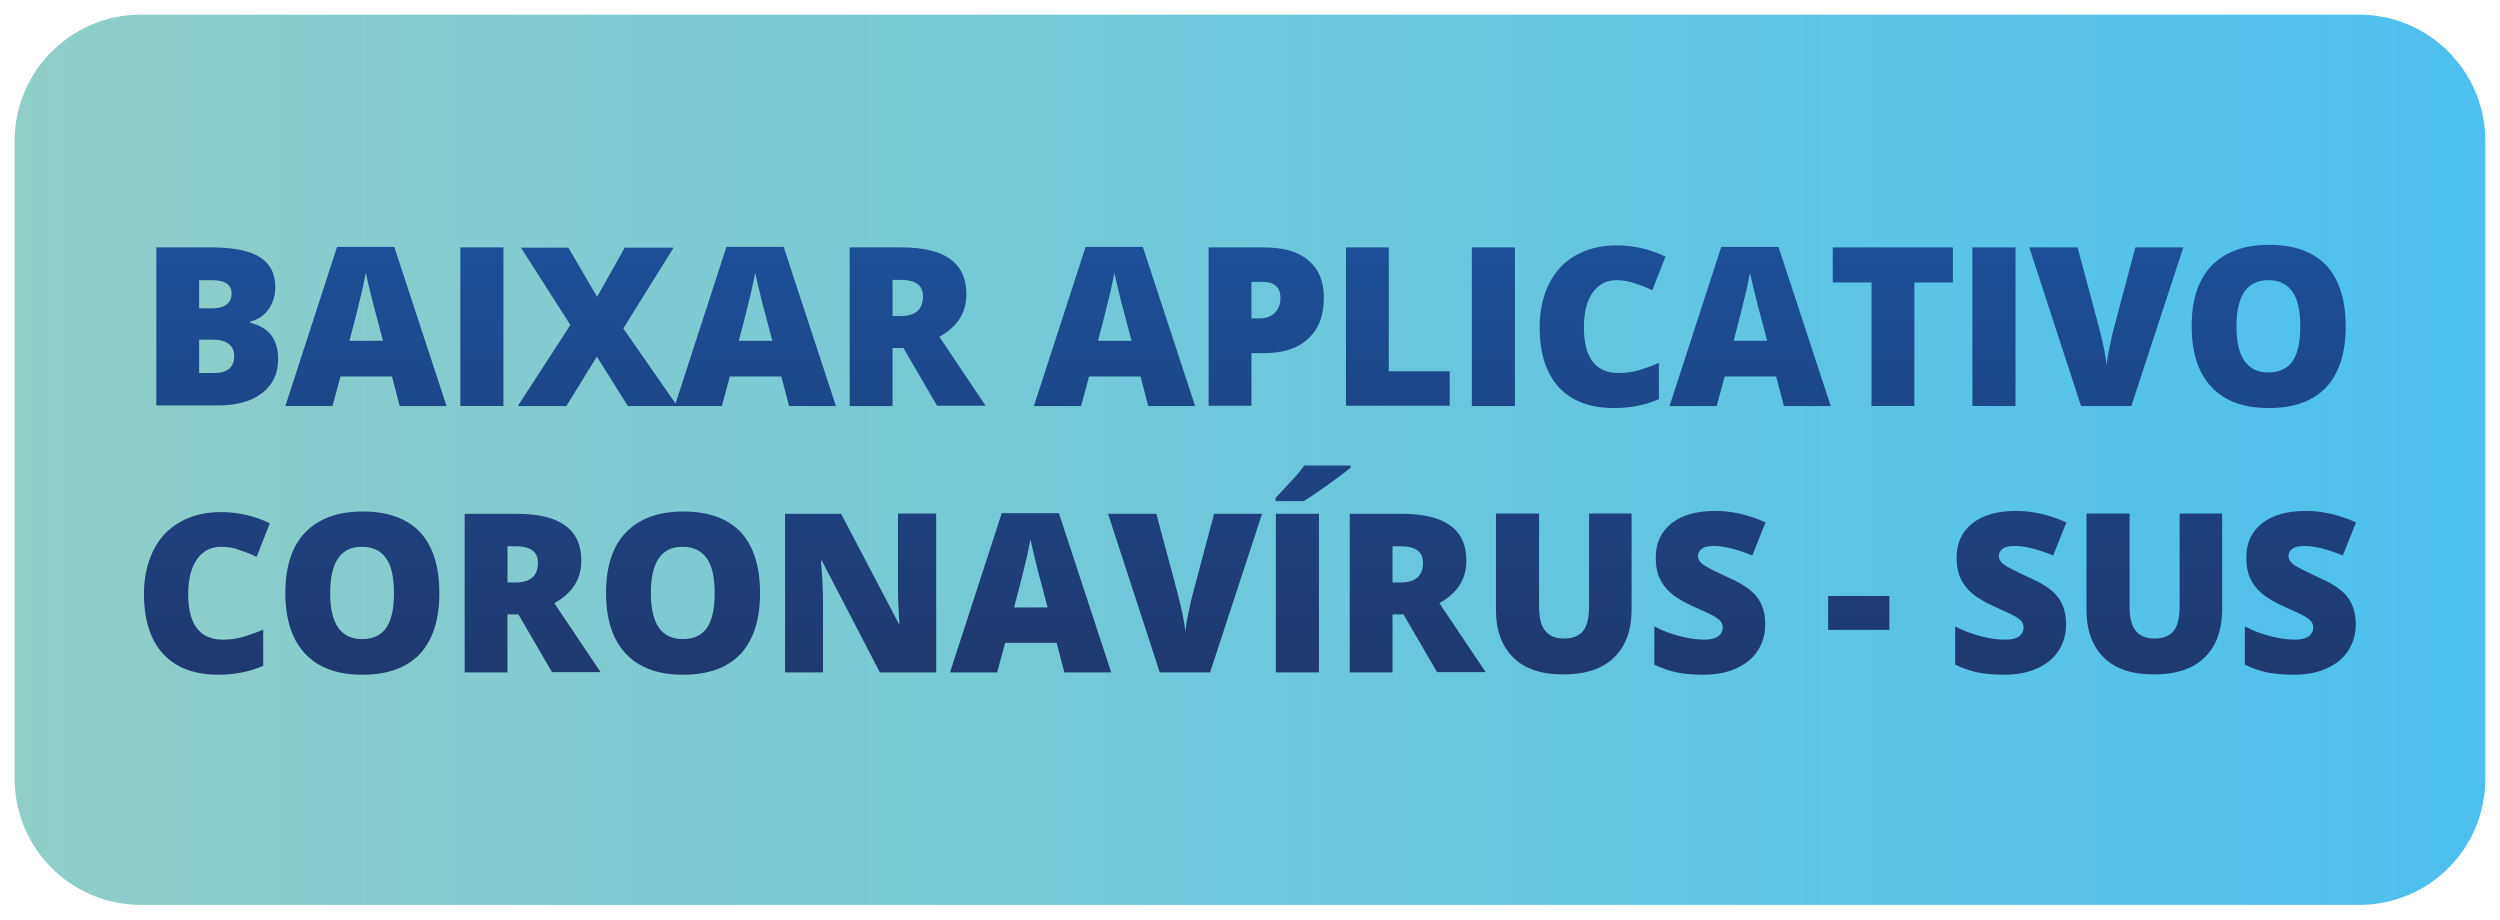
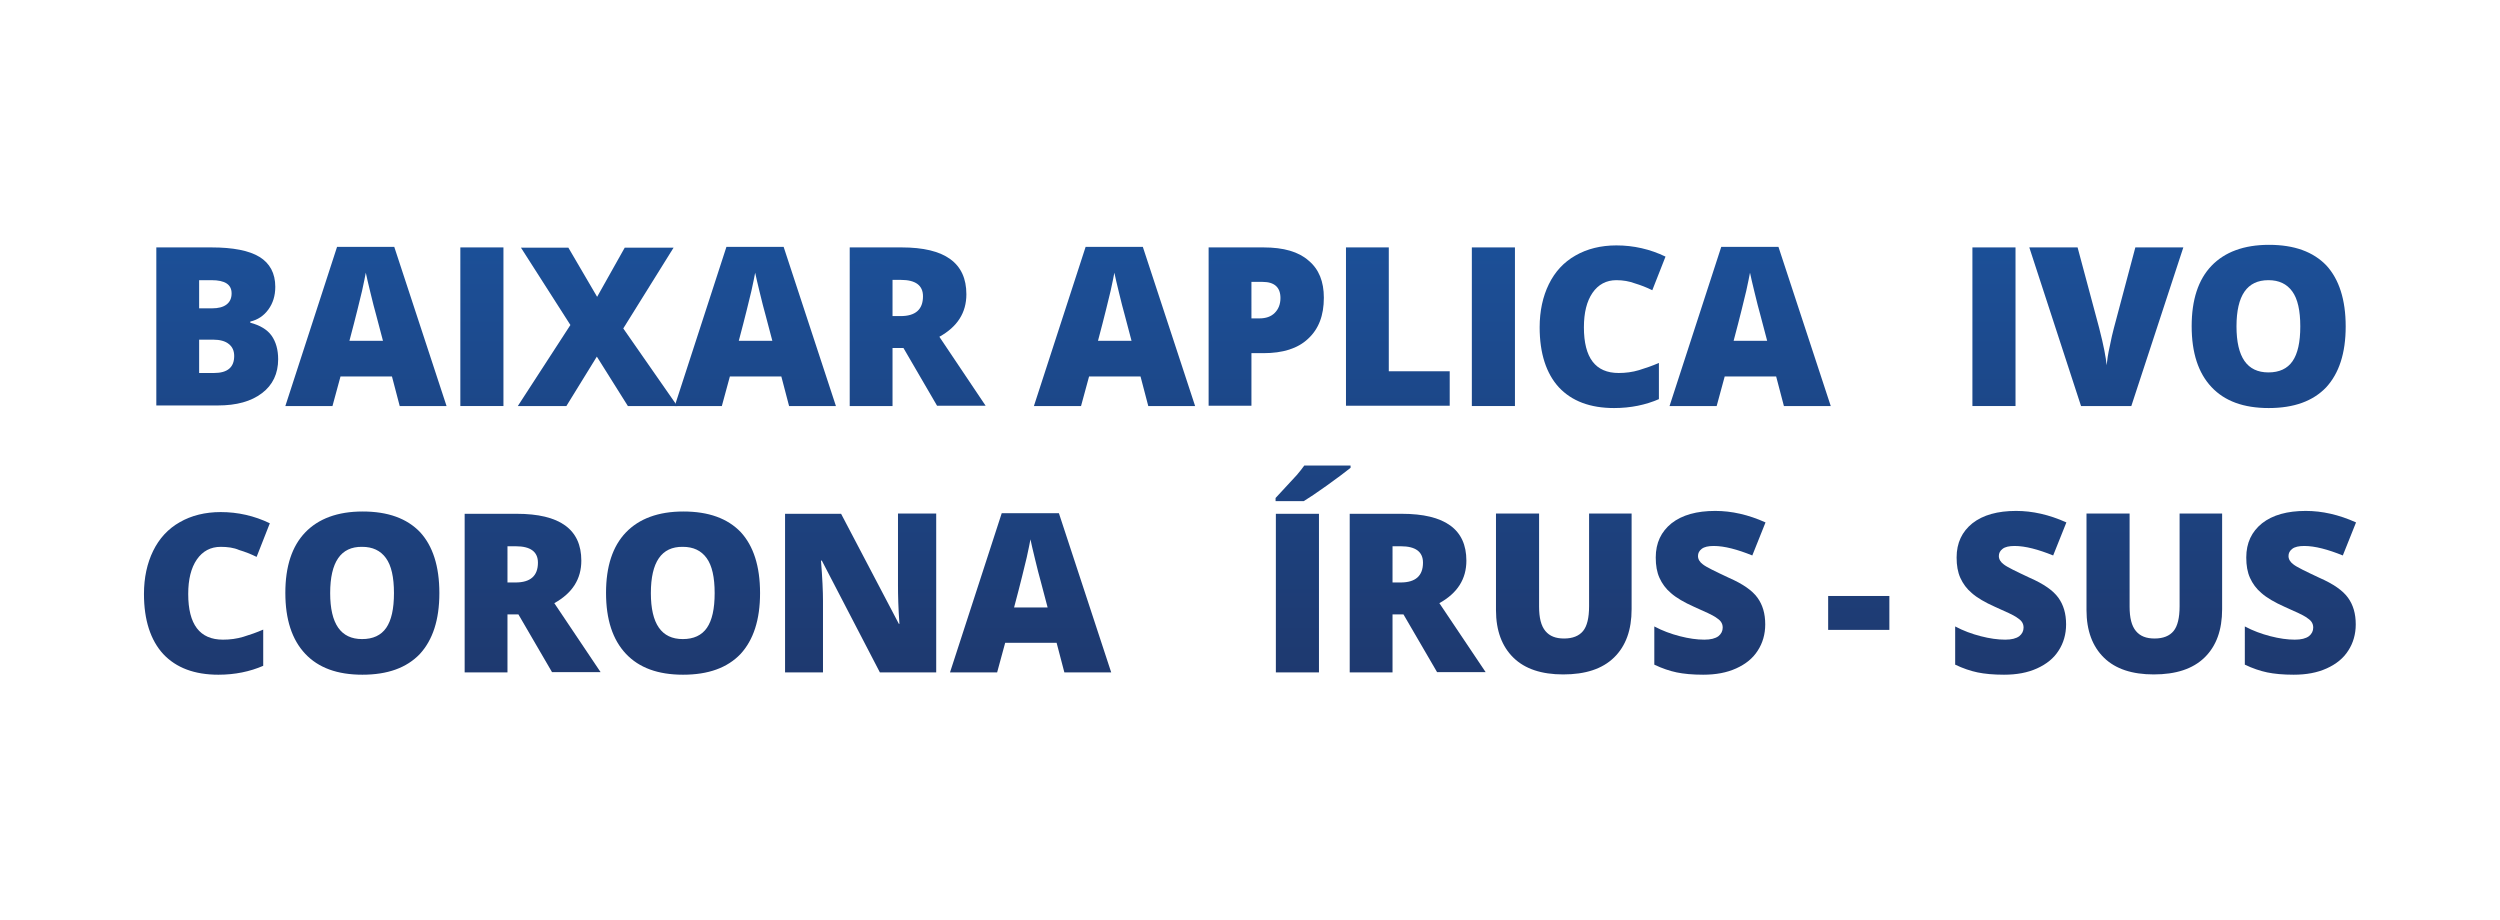
<svg xmlns="http://www.w3.org/2000/svg" id="Camada_1" x="0px" y="0px" viewBox="0 0 87 32" style="enable-background:new 0 0 87 32;" xml:space="preserve">
  <style type="text/css">
	.st0{fill:url(#SVGID_1_);}
	.st1{fill:url(#SVGID_2_);}
	.st2{fill:url(#SVGID_3_);}
	.st3{fill:url(#SVGID_4_);}
	.st4{fill:url(#SVGID_5_);}
	.st5{fill:url(#SVGID_6_);}
	.st6{fill:url(#SVGID_7_);}
	.st7{fill:url(#SVGID_8_);}
	.st8{fill:url(#SVGID_9_);}
	.st9{fill:url(#SVGID_10_);}
	.st10{fill:url(#SVGID_11_);}
	.st11{fill:url(#SVGID_12_);}
	.st12{fill:url(#SVGID_13_);}
	.st13{fill:url(#SVGID_14_);}
	.st14{fill:url(#SVGID_15_);}
	.st15{fill:url(#SVGID_16_);}
	.st16{fill:url(#SVGID_17_);}
	.st17{fill:url(#SVGID_18_);}
	.st18{fill:url(#SVGID_19_);}
	.st19{fill:url(#SVGID_20_);}
	.st20{fill:url(#SVGID_21_);}
	.st21{fill:url(#SVGID_22_);}
	.st22{fill:url(#SVGID_23_);}
	.st23{fill:url(#SVGID_24_);}
	.st24{fill:url(#SVGID_25_);}
	.st25{fill:url(#SVGID_26_);}
	.st26{fill:url(#SVGID_27_);}
	.st27{fill:url(#SVGID_28_);}
	.st28{fill:url(#SVGID_29_);}
	.st29{fill:url(#SVGID_30_);}
	.st30{fill:url(#SVGID_31_);}
	.st31{fill:url(#SVGID_32_);}
</style>
  <g>
    <linearGradient id="SVGID_1_" gradientUnits="userSpaceOnUse" x1="0.506" y1="16" x2="86.493" y2="16">
      <stop offset="0" style="stop-color:#90CEC8" />
      <stop offset="1" style="stop-color:#4DC0EF" />
    </linearGradient>
-     <path class="st0" d="M82.1,31.49H4.9c-2.43,0-4.39-1.97-4.39-4.39V4.9c0-2.42,1.97-4.39,4.39-4.39H82.1c2.42,0,4.39,1.97,4.39,4.39   V27.1C86.49,29.53,84.53,31.49,82.1,31.49" />
    <g>
      <linearGradient id="SVGID_2_" gradientUnits="userSpaceOnUse" x1="7.56" y1="6.208" x2="7.56" y2="23.503">
        <stop offset="0" style="stop-color:#1B539E" />
        <stop offset="1" style="stop-color:#1E396F" />
      </linearGradient>
      <path class="st1" d="M5.44,8.61h1.92c0.75,0,1.31,0.11,1.67,0.33s0.55,0.57,0.55,1.04c0,0.31-0.08,0.57-0.24,0.79    s-0.37,0.36-0.63,0.42v0.04c0.34,0.09,0.59,0.24,0.74,0.45c0.15,0.21,0.23,0.49,0.23,0.82c0,0.5-0.19,0.9-0.56,1.18    c-0.38,0.29-0.89,0.43-1.54,0.43H5.44V8.61z M6.93,10.73h0.45c0.21,0,0.38-0.04,0.5-0.13c0.12-0.09,0.18-0.22,0.18-0.39    c0-0.31-0.23-0.46-0.7-0.46H6.93V10.73z M6.93,11.82v1.16h0.52c0.47,0,0.7-0.2,0.7-0.59c0-0.18-0.06-0.32-0.19-0.42    c-0.12-0.1-0.31-0.15-0.54-0.15H6.93z" />
      <linearGradient id="SVGID_3_" gradientUnits="userSpaceOnUse" x1="12.737" y1="6.208" x2="12.737" y2="23.503">
        <stop offset="0" style="stop-color:#1B539E" />
        <stop offset="1" style="stop-color:#1E396F" />
      </linearGradient>
      <path class="st2" d="M13.91,14.13l-0.27-1.03h-1.79l-0.28,1.03H9.93l1.8-5.54h1.99l1.82,5.54H13.91z M13.33,11.87l-0.24-0.91    c-0.06-0.2-0.12-0.46-0.2-0.78c-0.08-0.32-0.13-0.55-0.16-0.69c-0.02,0.13-0.07,0.34-0.13,0.63c-0.07,0.29-0.21,0.88-0.44,1.74    H13.33z" />
      <linearGradient id="SVGID_4_" gradientUnits="userSpaceOnUse" x1="16.772" y1="6.208" x2="16.772" y2="23.503">
        <stop offset="0" style="stop-color:#1B539E" />
        <stop offset="1" style="stop-color:#1E396F" />
      </linearGradient>
      <path class="st3" d="M16.02,14.13V8.61h1.5v5.52H16.02z" />
      <linearGradient id="SVGID_5_" gradientUnits="userSpaceOnUse" x1="20.793" y1="6.208" x2="20.793" y2="23.503">
        <stop offset="0" style="stop-color:#1B539E" />
        <stop offset="1" style="stop-color:#1E396F" />
      </linearGradient>
      <path class="st4" d="M23.57,14.13h-1.72l-1.08-1.72l-1.06,1.72h-1.69l1.83-2.82l-1.72-2.69h1.65l1,1.71l0.96-1.71h1.7l-1.75,2.81    L23.57,14.13z" />
      <linearGradient id="SVGID_6_" gradientUnits="userSpaceOnUse" x1="26.281" y1="6.208" x2="26.281" y2="23.503">
        <stop offset="0" style="stop-color:#1B539E" />
        <stop offset="1" style="stop-color:#1E396F" />
      </linearGradient>
      <path class="st5" d="M27.46,14.13l-0.27-1.03h-1.79l-0.28,1.03h-1.64l1.8-5.54h1.99l1.82,5.54H27.46z M26.88,11.87l-0.24-0.91    c-0.06-0.2-0.12-0.46-0.2-0.78c-0.08-0.32-0.13-0.55-0.16-0.69c-0.02,0.13-0.07,0.34-0.13,0.63c-0.07,0.29-0.21,0.88-0.44,1.74    H26.88z" />
      <linearGradient id="SVGID_7_" gradientUnits="userSpaceOnUse" x1="31.932" y1="6.208" x2="31.932" y2="23.503">
        <stop offset="0" style="stop-color:#1B539E" />
        <stop offset="1" style="stop-color:#1E396F" />
      </linearGradient>
      <path class="st6" d="M31.06,12.12v2.01h-1.49V8.61h1.81c1.5,0,2.25,0.54,2.25,1.63c0,0.64-0.31,1.13-0.94,1.48l1.61,2.4h-1.69    l-1.17-2.01H31.06z M31.06,11h0.28c0.52,0,0.78-0.23,0.78-0.69c0-0.38-0.26-0.57-0.77-0.57h-0.29V11z" />
      <linearGradient id="SVGID_8_" gradientUnits="userSpaceOnUse" x1="38.783" y1="6.208" x2="38.783" y2="23.503">
        <stop offset="0" style="stop-color:#1B539E" />
        <stop offset="1" style="stop-color:#1E396F" />
      </linearGradient>
      <path class="st7" d="M39.96,14.13l-0.27-1.03h-1.79l-0.28,1.03h-1.64l1.8-5.54h1.99l1.82,5.54H39.96z M39.38,11.87l-0.24-0.91    c-0.06-0.2-0.12-0.46-0.2-0.78c-0.08-0.32-0.13-0.55-0.16-0.69c-0.02,0.13-0.07,0.34-0.13,0.63c-0.07,0.29-0.21,0.88-0.44,1.74    H39.38z" />
      <linearGradient id="SVGID_9_" gradientUnits="userSpaceOnUse" x1="44.072" y1="6.208" x2="44.072" y2="23.503">
        <stop offset="0" style="stop-color:#1B539E" />
        <stop offset="1" style="stop-color:#1E396F" />
      </linearGradient>
      <path class="st8" d="M46.07,10.36c0,0.62-0.18,1.09-0.55,1.43c-0.36,0.34-0.88,0.5-1.55,0.5h-0.42v1.83h-1.49V8.61h1.91    c0.7,0,1.22,0.15,1.57,0.46C45.9,9.37,46.07,9.8,46.07,10.36z M43.56,11.08h0.27c0.22,0,0.4-0.06,0.53-0.19    c0.13-0.13,0.2-0.3,0.2-0.52c0-0.37-0.21-0.56-0.62-0.56h-0.39V11.08z" />
      <linearGradient id="SVGID_10_" gradientUnits="userSpaceOnUse" x1="48.645" y1="6.208" x2="48.645" y2="23.503">
        <stop offset="0" style="stop-color:#1B539E" />
        <stop offset="1" style="stop-color:#1E396F" />
      </linearGradient>
      <path class="st9" d="M46.84,14.13V8.61h1.49v4.31h2.12v1.2H46.84z" />
      <linearGradient id="SVGID_11_" gradientUnits="userSpaceOnUse" x1="51.969" y1="6.208" x2="51.969" y2="23.503">
        <stop offset="0" style="stop-color:#1B539E" />
        <stop offset="1" style="stop-color:#1E396F" />
      </linearGradient>
      <path class="st10" d="M51.22,14.13V8.61h1.5v5.52H51.22z" />
      <linearGradient id="SVGID_12_" gradientUnits="userSpaceOnUse" x1="55.784" y1="6.208" x2="55.784" y2="23.503">
        <stop offset="0" style="stop-color:#1B539E" />
        <stop offset="1" style="stop-color:#1E396F" />
      </linearGradient>
      <path class="st11" d="M56.25,9.75c-0.35,0-0.63,0.15-0.83,0.44c-0.2,0.29-0.3,0.69-0.3,1.2c0,1.06,0.4,1.59,1.21,1.59    c0.24,0,0.48-0.03,0.71-0.1c0.23-0.07,0.46-0.15,0.69-0.25v1.26c-0.46,0.2-0.98,0.31-1.56,0.31c-0.83,0-1.47-0.24-1.92-0.72    c-0.44-0.48-0.67-1.18-0.67-2.09c0-0.57,0.11-1.07,0.32-1.5c0.21-0.43,0.52-0.77,0.93-1c0.4-0.23,0.88-0.35,1.42-0.35    c0.6,0,1.17,0.13,1.71,0.39l-0.46,1.17c-0.2-0.1-0.41-0.18-0.61-0.24C56.7,9.79,56.49,9.75,56.25,9.75z" />
      <linearGradient id="SVGID_13_" gradientUnits="userSpaceOnUse" x1="60.904" y1="6.208" x2="60.904" y2="23.503">
        <stop offset="0" style="stop-color:#1B539E" />
        <stop offset="1" style="stop-color:#1E396F" />
      </linearGradient>
      <path class="st12" d="M62.08,14.13l-0.27-1.03h-1.79l-0.28,1.03H58.1l1.8-5.54h1.99l1.82,5.54H62.08z M61.5,11.87l-0.24-0.91    c-0.06-0.2-0.12-0.46-0.2-0.78c-0.08-0.32-0.13-0.55-0.16-0.69c-0.02,0.13-0.07,0.34-0.13,0.63c-0.07,0.29-0.21,0.88-0.44,1.74    H61.5z" />
      <linearGradient id="SVGID_14_" gradientUnits="userSpaceOnUse" x1="65.877" y1="6.208" x2="65.877" y2="23.503">
        <stop offset="0" style="stop-color:#1B539E" />
        <stop offset="1" style="stop-color:#1E396F" />
      </linearGradient>
-       <path class="st13" d="M66.62,14.13h-1.49v-4.3h-1.35V8.61h4.18v1.22h-1.34V14.13z" />
      <linearGradient id="SVGID_15_" gradientUnits="userSpaceOnUse" x1="69.39" y1="6.208" x2="69.39" y2="23.503">
        <stop offset="0" style="stop-color:#1B539E" />
        <stop offset="1" style="stop-color:#1E396F" />
      </linearGradient>
      <path class="st14" d="M68.64,14.13V8.61h1.5v5.52H68.64z" />
      <linearGradient id="SVGID_16_" gradientUnits="userSpaceOnUse" x1="73.301" y1="6.208" x2="73.301" y2="23.503">
        <stop offset="0" style="stop-color:#1B539E" />
        <stop offset="1" style="stop-color:#1E396F" />
      </linearGradient>
      <path class="st15" d="M74.31,8.61h1.67l-1.81,5.52h-1.75l-1.8-5.52h1.68l0.75,2.8c0.16,0.62,0.24,1.05,0.26,1.3    c0.02-0.18,0.05-0.4,0.11-0.66c0.05-0.26,0.1-0.47,0.14-0.62L74.31,8.61z" />
      <linearGradient id="SVGID_17_" gradientUnits="userSpaceOnUse" x1="78.942" y1="6.208" x2="78.942" y2="23.503">
        <stop offset="0" style="stop-color:#1B539E" />
        <stop offset="1" style="stop-color:#1E396F" />
      </linearGradient>
      <path class="st16" d="M81.63,11.36c0,0.93-0.23,1.63-0.68,2.12c-0.46,0.48-1.12,0.72-2,0.72c-0.87,0-1.53-0.24-1.99-0.73    c-0.46-0.49-0.69-1.19-0.69-2.12c0-0.92,0.23-1.62,0.69-2.1c0.46-0.48,1.13-0.73,2-0.73c0.88,0,1.54,0.24,2,0.72    C81.4,9.72,81.63,10.43,81.63,11.36z M77.83,11.36c0,1.07,0.37,1.6,1.11,1.6c0.38,0,0.66-0.13,0.84-0.39    c0.18-0.26,0.27-0.66,0.27-1.21c0-0.55-0.09-0.96-0.28-1.22s-0.46-0.39-0.83-0.39C78.2,9.75,77.83,10.28,77.83,11.36z" />
      <linearGradient id="SVGID_18_" gradientUnits="userSpaceOnUse" x1="7.215" y1="6.208" x2="7.215" y2="23.503">
        <stop offset="0" style="stop-color:#1B539E" />
        <stop offset="1" style="stop-color:#1E396F" />
      </linearGradient>
      <path class="st17" d="M7.68,19.03c-0.35,0-0.63,0.15-0.83,0.44c-0.2,0.29-0.3,0.69-0.3,1.2c0,1.06,0.4,1.59,1.21,1.59    c0.24,0,0.48-0.03,0.71-0.1c0.23-0.07,0.46-0.15,0.69-0.25v1.26c-0.46,0.2-0.98,0.31-1.56,0.31c-0.83,0-1.47-0.24-1.92-0.72    c-0.44-0.48-0.67-1.18-0.67-2.09c0-0.57,0.11-1.07,0.32-1.5c0.21-0.43,0.52-0.77,0.93-1c0.4-0.23,0.88-0.35,1.42-0.35    c0.6,0,1.17,0.13,1.71,0.39l-0.46,1.17c-0.2-0.1-0.41-0.18-0.61-0.24C8.14,19.06,7.92,19.03,7.68,19.03z" />
      <linearGradient id="SVGID_19_" gradientUnits="userSpaceOnUse" x1="12.605" y1="6.208" x2="12.605" y2="23.503">
        <stop offset="0" style="stop-color:#1B539E" />
        <stop offset="1" style="stop-color:#1E396F" />
      </linearGradient>
      <path class="st18" d="M15.29,20.64c0,0.93-0.23,1.63-0.68,2.12c-0.46,0.48-1.12,0.72-2,0.72c-0.87,0-1.53-0.24-1.99-0.73    c-0.46-0.49-0.69-1.19-0.69-2.12c0-0.92,0.23-1.62,0.69-2.1c0.46-0.48,1.13-0.73,2-0.73c0.88,0,1.54,0.24,2,0.72    C15.06,19,15.29,19.7,15.29,20.64z M11.49,20.64c0,1.07,0.37,1.6,1.11,1.6c0.38,0,0.66-0.13,0.84-0.39    c0.18-0.26,0.27-0.66,0.27-1.21c0-0.55-0.09-0.96-0.28-1.22s-0.46-0.39-0.83-0.39C11.86,19.02,11.49,19.56,11.49,20.64z" />
      <linearGradient id="SVGID_20_" gradientUnits="userSpaceOnUse" x1="18.533" y1="6.208" x2="18.533" y2="23.503">
        <stop offset="0" style="stop-color:#1B539E" />
        <stop offset="1" style="stop-color:#1E396F" />
      </linearGradient>
      <path class="st19" d="M17.66,21.39v2.01h-1.49v-5.52h1.81c1.5,0,2.25,0.54,2.25,1.63c0,0.64-0.31,1.13-0.94,1.48l1.61,2.4h-1.69    l-1.17-2.01H17.66z M17.66,20.27h0.28c0.52,0,0.78-0.23,0.78-0.69c0-0.38-0.26-0.57-0.77-0.57h-0.29V20.27z" />
      <linearGradient id="SVGID_21_" gradientUnits="userSpaceOnUse" x1="23.763" y1="6.208" x2="23.763" y2="23.503">
        <stop offset="0" style="stop-color:#1B539E" />
        <stop offset="1" style="stop-color:#1E396F" />
      </linearGradient>
      <path class="st20" d="M26.45,20.64c0,0.93-0.23,1.63-0.68,2.12c-0.46,0.48-1.12,0.72-2,0.72c-0.87,0-1.53-0.24-1.99-0.73    c-0.46-0.49-0.69-1.19-0.69-2.12c0-0.92,0.23-1.62,0.69-2.1c0.46-0.48,1.13-0.73,2-0.73c0.88,0,1.54,0.24,2,0.72    C26.22,19,26.45,19.7,26.45,20.64z M22.65,20.64c0,1.07,0.37,1.6,1.11,1.6c0.38,0,0.66-0.13,0.84-0.39    c0.18-0.26,0.27-0.66,0.27-1.21c0-0.55-0.09-0.96-0.28-1.22s-0.46-0.39-0.83-0.39C23.02,19.02,22.65,19.56,22.65,20.64z" />
      <linearGradient id="SVGID_22_" gradientUnits="userSpaceOnUse" x1="29.953" y1="6.208" x2="29.953" y2="23.503">
        <stop offset="0" style="stop-color:#1B539E" />
        <stop offset="1" style="stop-color:#1E396F" />
      </linearGradient>
      <path class="st21" d="M32.58,23.4h-1.96l-2.02-3.89h-0.03c0.05,0.61,0.07,1.08,0.07,1.4v2.49h-1.32v-5.52h1.95l2.01,3.83h0.02    c-0.04-0.56-0.05-1-0.05-1.34v-2.5h1.33V23.4z" />
      <linearGradient id="SVGID_23_" gradientUnits="userSpaceOnUse" x1="35.866" y1="6.208" x2="35.866" y2="23.503">
        <stop offset="0" style="stop-color:#1B539E" />
        <stop offset="1" style="stop-color:#1E396F" />
      </linearGradient>
      <path class="st22" d="M37.04,23.4l-0.27-1.03h-1.79L34.7,23.4h-1.64l1.8-5.54h1.99l1.82,5.54H37.04z M36.46,21.15l-0.24-0.91    c-0.06-0.2-0.12-0.46-0.2-0.78c-0.08-0.32-0.13-0.55-0.16-0.69c-0.02,0.13-0.07,0.34-0.13,0.63c-0.07,0.29-0.21,0.88-0.44,1.74    H36.46z" />
      <linearGradient id="SVGID_24_" gradientUnits="userSpaceOnUse" x1="41.237" y1="6.208" x2="41.237" y2="23.503">
        <stop offset="0" style="stop-color:#1B539E" />
        <stop offset="1" style="stop-color:#1E396F" />
      </linearGradient>
-       <path class="st23" d="M42.25,17.88h1.67l-1.81,5.52h-1.75l-1.8-5.52h1.68l0.75,2.8c0.16,0.62,0.24,1.05,0.26,1.3    c0.02-0.18,0.05-0.4,0.11-0.66c0.05-0.26,0.1-0.47,0.14-0.62L42.25,17.88z" />
      <linearGradient id="SVGID_25_" gradientUnits="userSpaceOnUse" x1="45.697" y1="6.208" x2="45.697" y2="23.503">
        <stop offset="0" style="stop-color:#1B539E" />
        <stop offset="1" style="stop-color:#1E396F" />
      </linearGradient>
      <path class="st24" d="M44.39,17.44v-0.11c0.39-0.42,0.63-0.68,0.74-0.8c0.1-0.12,0.19-0.23,0.26-0.33H47v0.08    c-0.2,0.16-0.48,0.37-0.83,0.62c-0.35,0.25-0.62,0.43-0.8,0.54H44.39z M44.4,23.4v-5.52h1.5v5.52H44.4z" />
      <linearGradient id="SVGID_26_" gradientUnits="userSpaceOnUse" x1="49.339" y1="6.208" x2="49.339" y2="23.503">
        <stop offset="0" style="stop-color:#1B539E" />
        <stop offset="1" style="stop-color:#1E396F" />
      </linearGradient>
      <path class="st25" d="M48.46,21.39v2.01h-1.49v-5.52h1.81c1.5,0,2.25,0.54,2.25,1.63c0,0.64-0.31,1.13-0.94,1.48l1.61,2.4h-1.69    l-1.17-2.01H48.46z M48.46,20.27h0.28c0.52,0,0.78-0.23,0.78-0.69c0-0.38-0.26-0.57-0.77-0.57h-0.29V20.27z" />
      <linearGradient id="SVGID_27_" gradientUnits="userSpaceOnUse" x1="54.419" y1="6.208" x2="54.419" y2="23.503">
        <stop offset="0" style="stop-color:#1B539E" />
        <stop offset="1" style="stop-color:#1E396F" />
      </linearGradient>
      <path class="st26" d="M56.78,17.88v3.32c0,0.72-0.2,1.28-0.61,1.68c-0.41,0.4-1,0.59-1.77,0.59c-0.75,0-1.33-0.19-1.73-0.58    s-0.61-0.94-0.61-1.66v-3.36h1.5v3.24c0,0.39,0.07,0.67,0.22,0.85c0.15,0.18,0.36,0.26,0.65,0.26c0.3,0,0.52-0.09,0.66-0.26    s0.21-0.46,0.21-0.86v-3.23H56.78z" />
      <linearGradient id="SVGID_28_" gradientUnits="userSpaceOnUse" x1="59.498" y1="6.208" x2="59.498" y2="23.503">
        <stop offset="0" style="stop-color:#1B539E" />
        <stop offset="1" style="stop-color:#1E396F" />
      </linearGradient>
      <path class="st27" d="M61.43,21.73c0,0.34-0.09,0.65-0.26,0.91c-0.17,0.27-0.42,0.47-0.75,0.62s-0.71,0.22-1.15,0.22    c-0.37,0-0.68-0.03-0.92-0.08s-0.51-0.14-0.78-0.27V21.8c0.28,0.15,0.58,0.26,0.89,0.34s0.59,0.12,0.85,0.12    c0.22,0,0.38-0.04,0.49-0.12c0.1-0.08,0.15-0.18,0.15-0.3c0-0.08-0.02-0.14-0.06-0.2s-0.11-0.11-0.2-0.17s-0.34-0.18-0.73-0.35    c-0.36-0.16-0.63-0.32-0.81-0.48c-0.18-0.15-0.31-0.33-0.4-0.53c-0.09-0.2-0.13-0.43-0.13-0.71c0-0.51,0.19-0.9,0.55-1.19    c0.37-0.29,0.88-0.43,1.52-0.43c0.57,0,1.15,0.13,1.75,0.4l-0.46,1.15C60.46,19.12,60.01,19,59.64,19c-0.19,0-0.33,0.03-0.42,0.1    c-0.09,0.07-0.13,0.15-0.13,0.25c0,0.11,0.06,0.21,0.17,0.29c0.11,0.09,0.42,0.24,0.91,0.47c0.48,0.21,0.81,0.44,0.99,0.69    C61.34,21.05,61.43,21.35,61.43,21.73z" />
      <linearGradient id="SVGID_29_" gradientUnits="userSpaceOnUse" x1="64.691" y1="6.208" x2="64.691" y2="23.503">
        <stop offset="0" style="stop-color:#1B539E" />
        <stop offset="1" style="stop-color:#1E396F" />
      </linearGradient>
      <path class="st28" d="M63.62,21.92v-1.18h2.13v1.18H63.62z" />
      <linearGradient id="SVGID_30_" gradientUnits="userSpaceOnUse" x1="69.968" y1="6.208" x2="69.968" y2="23.503">
        <stop offset="0" style="stop-color:#1B539E" />
        <stop offset="1" style="stop-color:#1E396F" />
      </linearGradient>
      <path class="st29" d="M71.9,21.73c0,0.34-0.09,0.65-0.26,0.91c-0.17,0.27-0.42,0.47-0.75,0.62s-0.71,0.22-1.15,0.22    c-0.37,0-0.68-0.03-0.92-0.08s-0.51-0.14-0.78-0.27V21.8c0.28,0.15,0.58,0.26,0.89,0.34s0.59,0.12,0.85,0.12    c0.22,0,0.38-0.04,0.49-0.12c0.1-0.08,0.15-0.18,0.15-0.3c0-0.08-0.02-0.14-0.06-0.2s-0.11-0.11-0.2-0.17s-0.34-0.18-0.73-0.35    c-0.36-0.16-0.63-0.32-0.81-0.48c-0.18-0.15-0.31-0.33-0.4-0.53c-0.09-0.2-0.13-0.43-0.13-0.71c0-0.51,0.19-0.9,0.55-1.19    c0.37-0.29,0.88-0.43,1.52-0.43c0.57,0,1.15,0.13,1.75,0.4l-0.46,1.15C70.93,19.12,70.48,19,70.11,19c-0.19,0-0.33,0.03-0.42,0.1    c-0.09,0.07-0.13,0.15-0.13,0.25c0,0.11,0.06,0.21,0.17,0.29c0.11,0.09,0.42,0.24,0.91,0.47c0.48,0.21,0.81,0.44,0.99,0.69    C71.81,21.05,71.9,21.35,71.9,21.73z" />
      <linearGradient id="SVGID_31_" gradientUnits="userSpaceOnUse" x1="74.967" y1="6.208" x2="74.967" y2="23.503">
        <stop offset="0" style="stop-color:#1B539E" />
        <stop offset="1" style="stop-color:#1E396F" />
      </linearGradient>
      <path class="st30" d="M77.33,17.88v3.32c0,0.72-0.2,1.28-0.61,1.68c-0.41,0.4-1,0.59-1.77,0.59c-0.75,0-1.33-0.19-1.73-0.58    s-0.61-0.94-0.61-1.66v-3.36h1.5v3.24c0,0.39,0.07,0.67,0.22,0.85c0.15,0.18,0.36,0.26,0.65,0.26c0.3,0,0.52-0.09,0.66-0.26    s0.21-0.46,0.21-0.86v-3.23H77.33z" />
      <linearGradient id="SVGID_32_" gradientUnits="userSpaceOnUse" x1="80.046" y1="6.208" x2="80.046" y2="23.503">
        <stop offset="0" style="stop-color:#1B539E" />
        <stop offset="1" style="stop-color:#1E396F" />
      </linearGradient>
      <path class="st31" d="M81.98,21.73c0,0.34-0.09,0.65-0.26,0.91c-0.17,0.27-0.42,0.47-0.75,0.62s-0.71,0.22-1.15,0.22    c-0.37,0-0.68-0.03-0.92-0.08s-0.51-0.14-0.78-0.27V21.8c0.28,0.15,0.58,0.26,0.89,0.34s0.59,0.12,0.85,0.12    c0.22,0,0.38-0.04,0.49-0.12c0.1-0.08,0.15-0.18,0.15-0.3c0-0.08-0.02-0.14-0.06-0.2s-0.11-0.11-0.2-0.17s-0.34-0.18-0.73-0.35    c-0.36-0.16-0.63-0.32-0.81-0.48c-0.18-0.15-0.31-0.33-0.4-0.53c-0.09-0.2-0.13-0.43-0.13-0.71c0-0.51,0.19-0.9,0.55-1.19    c0.37-0.29,0.88-0.43,1.52-0.43c0.57,0,1.15,0.13,1.75,0.4l-0.46,1.15C81.01,19.12,80.56,19,80.19,19c-0.19,0-0.33,0.03-0.42,0.1    c-0.09,0.07-0.13,0.15-0.13,0.25c0,0.11,0.06,0.21,0.17,0.29c0.11,0.09,0.42,0.24,0.91,0.47c0.48,0.21,0.81,0.44,0.99,0.69    C81.89,21.05,81.98,21.35,81.98,21.73z" />
    </g>
  </g>
</svg>